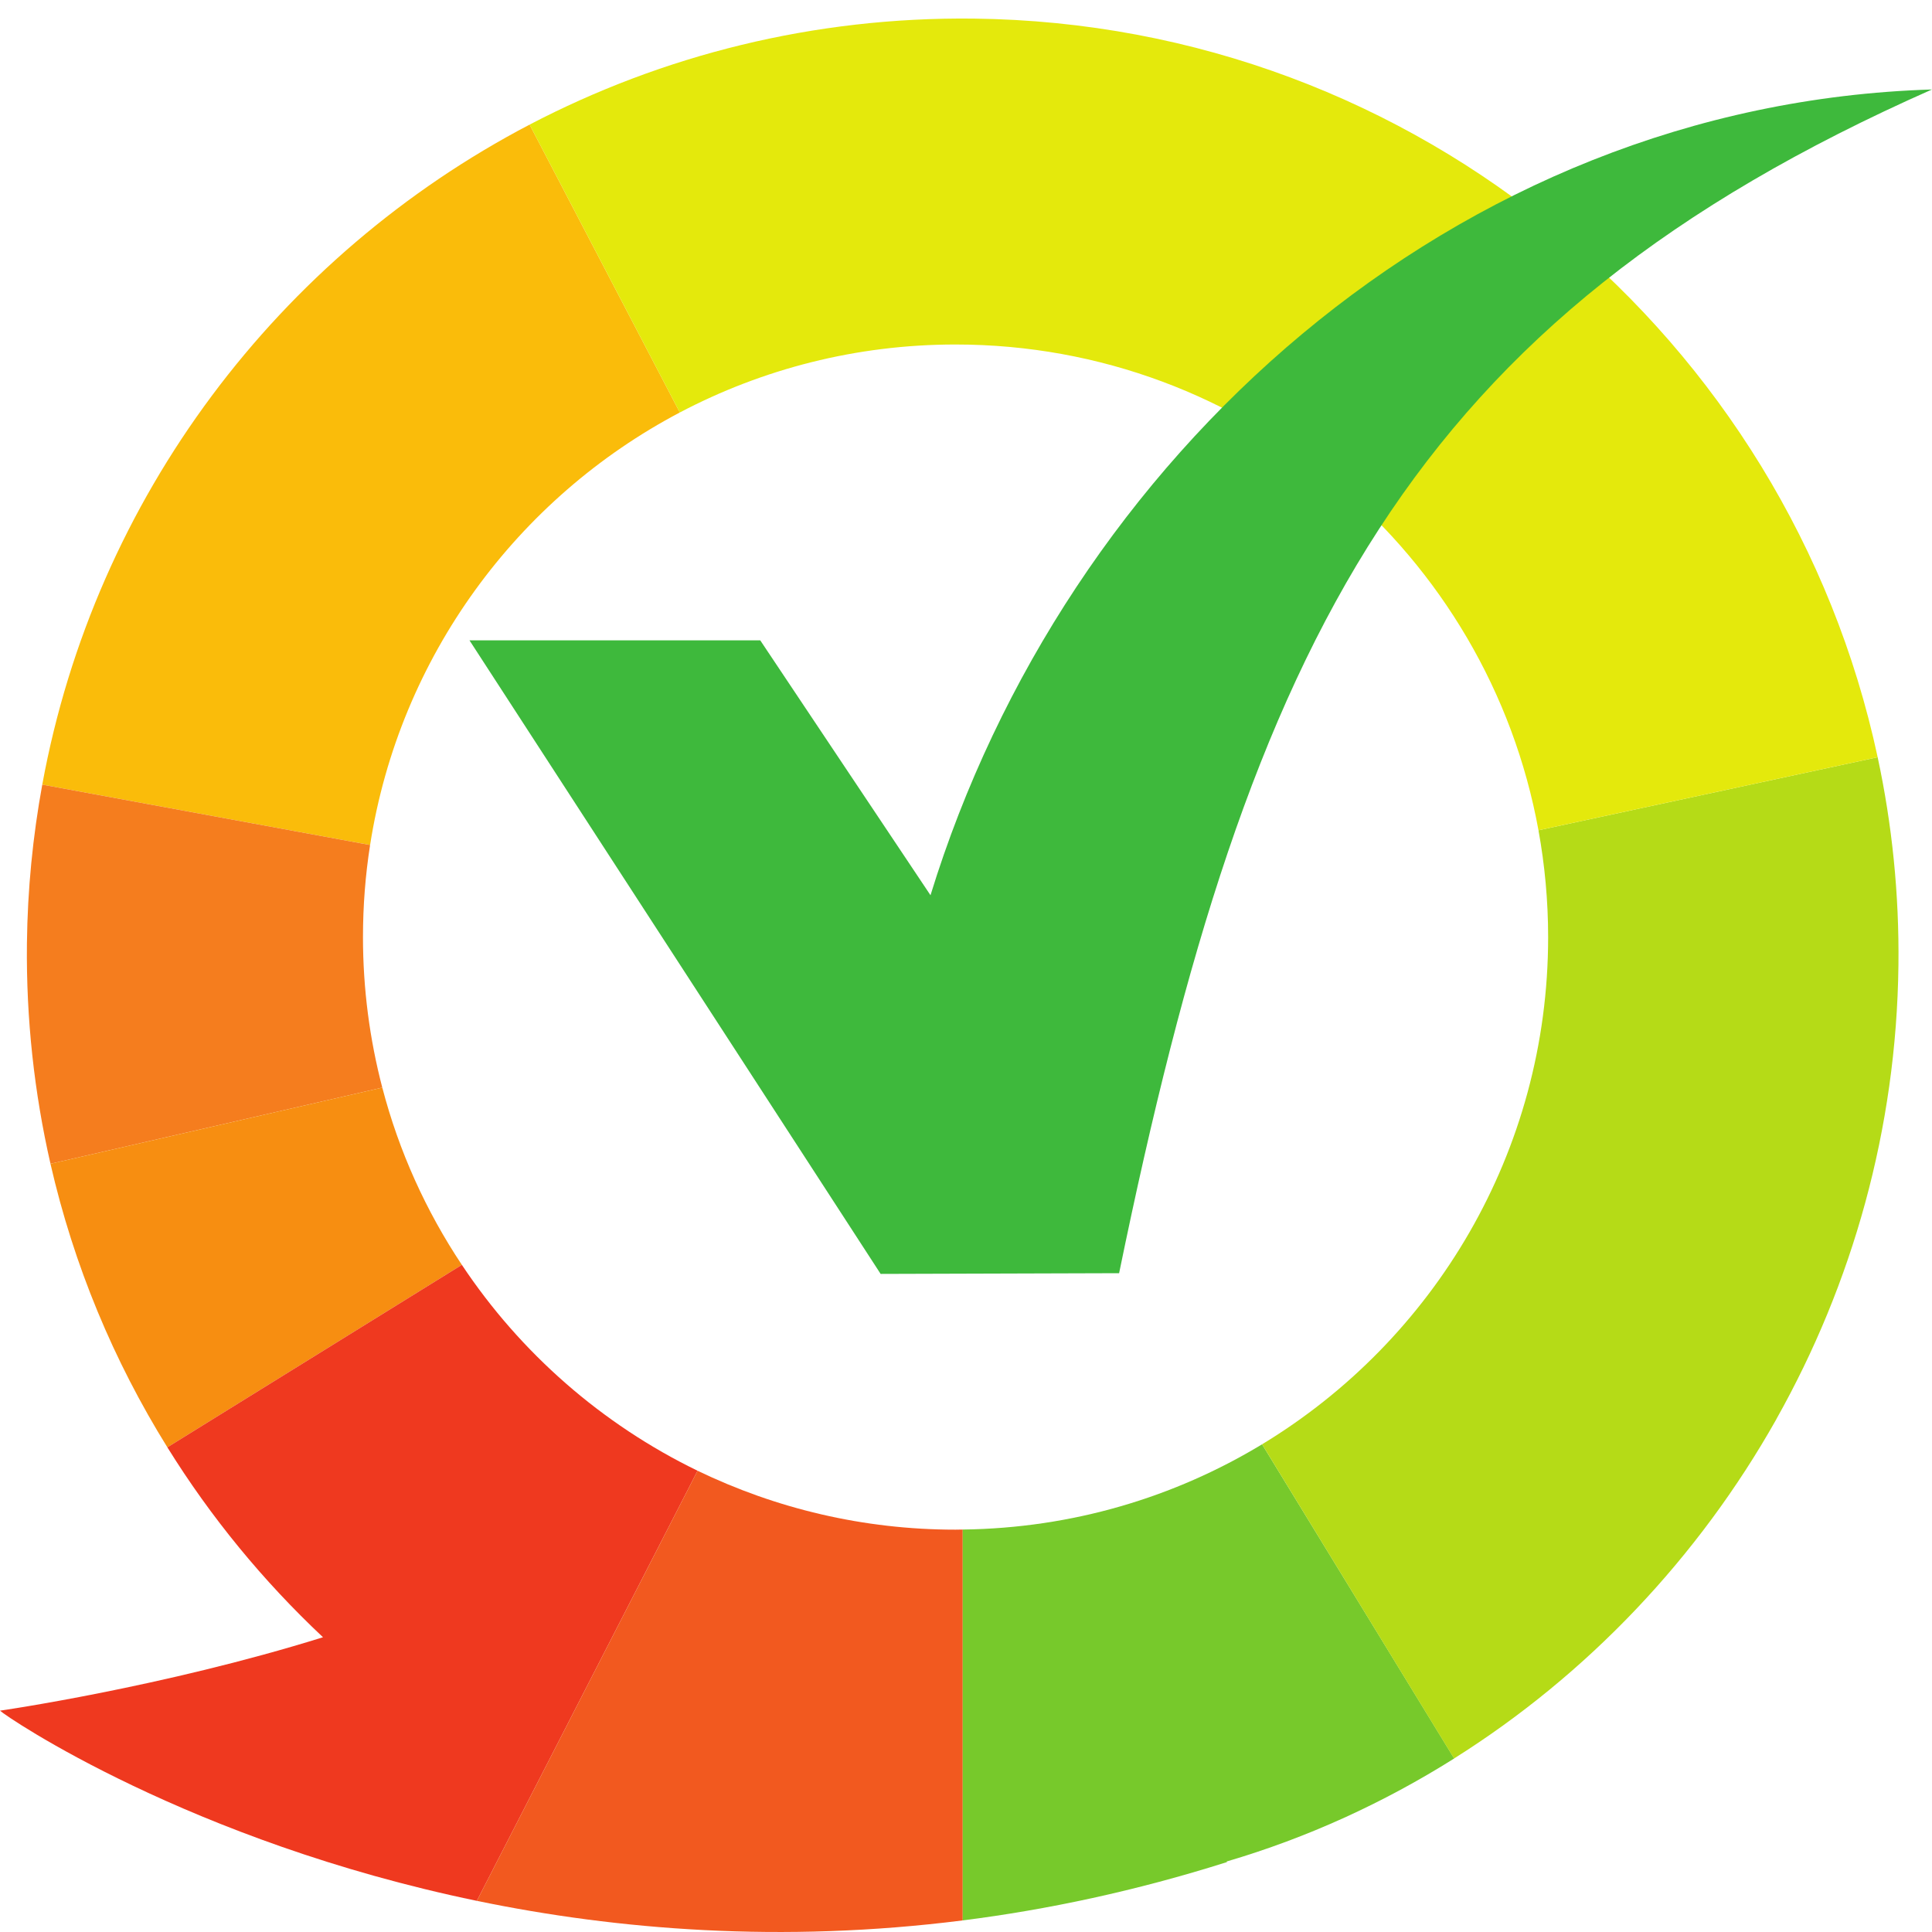
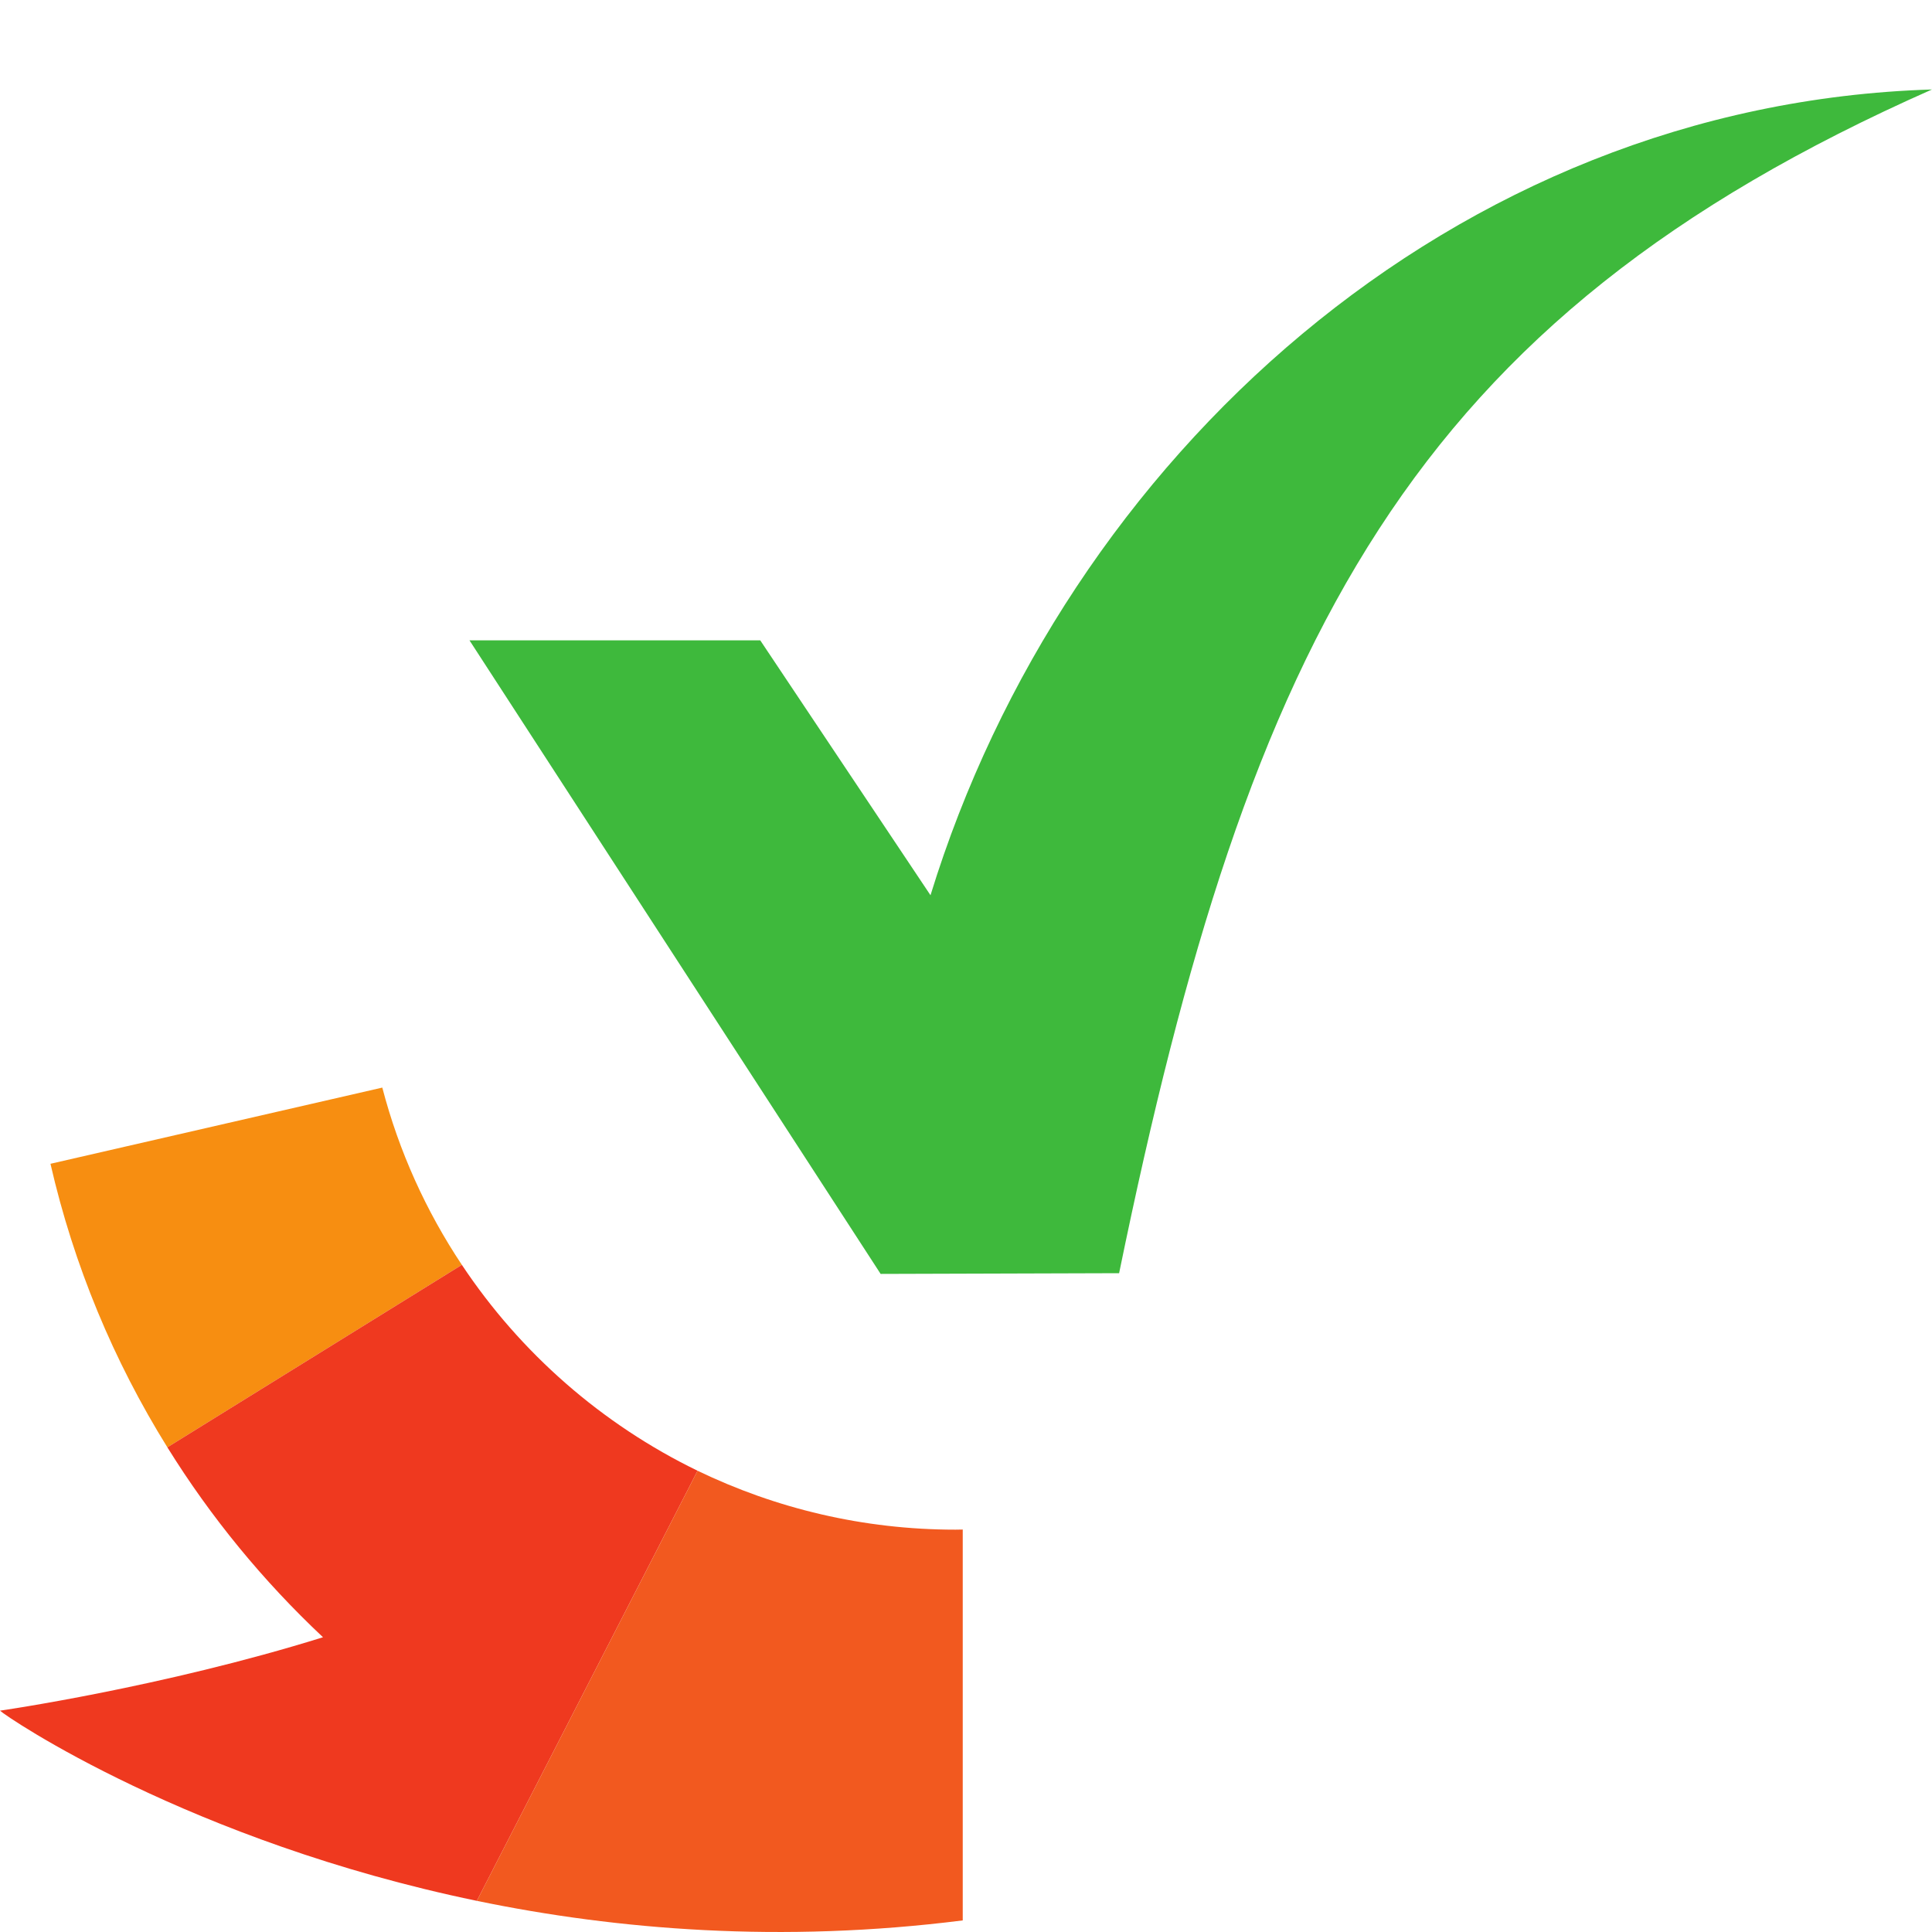
<svg xmlns="http://www.w3.org/2000/svg" width="32" height="32" viewBox="0 0 16 16" role="img">
-   <path d="M5.63 3.416L4.386 1.032C2.312 2.117 0.787 4.114 0.35 6.498L3.065 6.998C3.308 5.44 4.285 4.124 5.63 3.416Z" fill="#FABC0A" />
-   <path d="M3.006 7.761C3.006 7.501 3.026 7.247 3.065 6.998L0.35 6.498C0.272 6.925 0.228 7.364 0.223 7.813C0.216 8.44 0.284 9.051 0.418 9.638L3.166 9.007C3.062 8.609 3.006 8.191 3.006 7.761" fill="#F57D1E" />
  <path d="M3.166 9.007L0.418 9.638C0.611 10.481 0.942 11.272 1.386 11.986L3.825 10.475C3.529 10.031 3.304 9.536 3.166 9.007" fill="#F78E11" />
  <path d="M3.825 10.475L1.386 11.986C1.746 12.566 2.18 13.094 2.675 13.559C1.344 13.974 0 14.167 0 14.167C0.055 14.22 1.57 15.249 3.949 15.742L5.777 12.18C4.984 11.795 4.309 11.203 3.825 10.475" fill="#EF391F" />
  <path d="M7.913 12.668C7.148 12.668 6.423 12.492 5.777 12.18L3.949 15.742C5.108 15.982 6.472 16.094 7.973 15.904V12.667C7.953 12.667 7.933 12.668 7.913 12.668Z" fill="#F2591F" />
-   <path d="M7.973 12.667V15.904C8.675 15.815 9.406 15.66 10.161 15.421L10.159 15.416C10.829 15.219 11.461 14.929 12.043 14.563L10.452 11.961C9.727 12.4 8.879 12.656 7.973 12.667Z" fill="#77C92B" />
-   <path d="M12.821 7.761C12.821 9.542 11.872 11.101 10.452 11.961L12.042 14.563C13.144 13.87 14.064 12.901 14.709 11.757L14.713 11.749C15.34 10.633 15.706 9.351 15.722 7.994C15.729 7.402 15.669 6.826 15.55 6.271L12.741 6.876C12.793 7.163 12.821 7.459 12.821 7.761" fill="#B5DB17" />
-   <path d="M8.064 0.154C6.737 0.139 5.485 0.458 4.386 1.032L5.63 3.416C6.312 3.057 7.089 2.853 7.913 2.853C10.321 2.853 12.324 4.588 12.741 6.876L15.55 6.271C14.808 2.81 11.752 0.197 8.064 0.154" fill="#E4E90C" />
  <path d="M7.706 7.414L6.296 5.303H3.888L7.293 10.55L9.268 10.544C10.35 5.272 11.681 2.651 16 0.741C12.037 0.863 8.82 3.793 7.706 7.414Z" fill="#3EB93C" />
</svg>